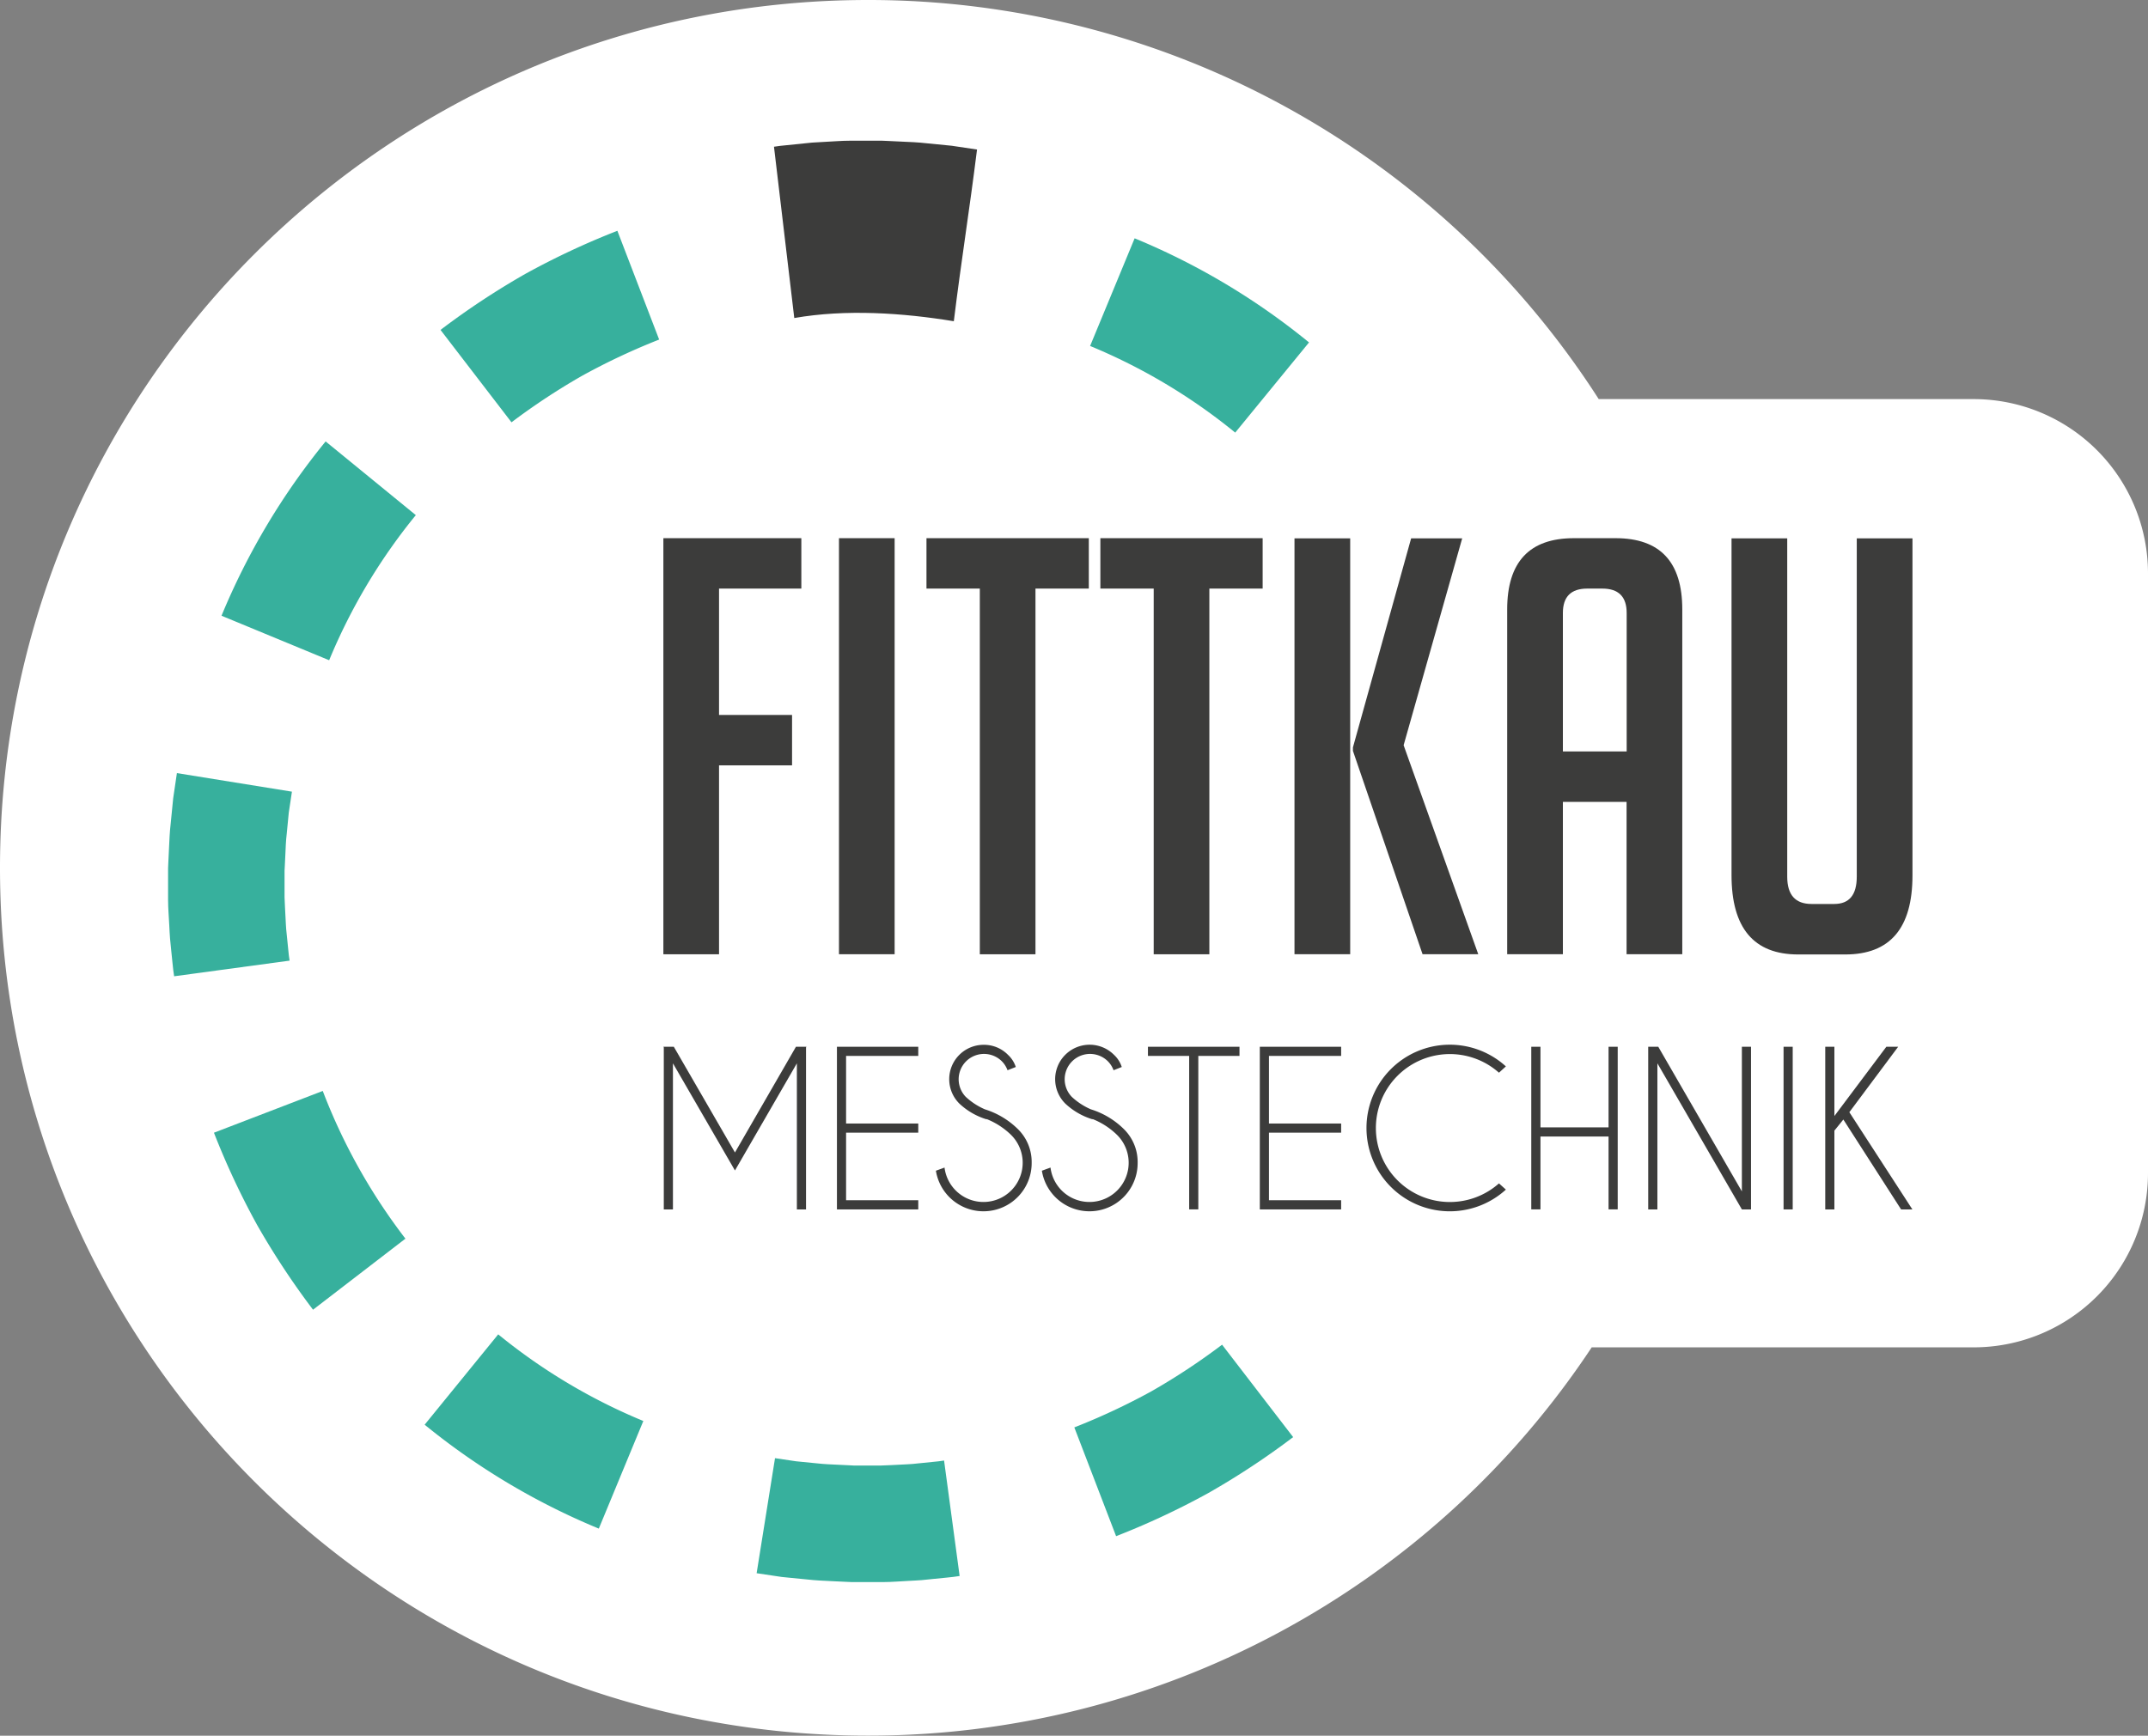
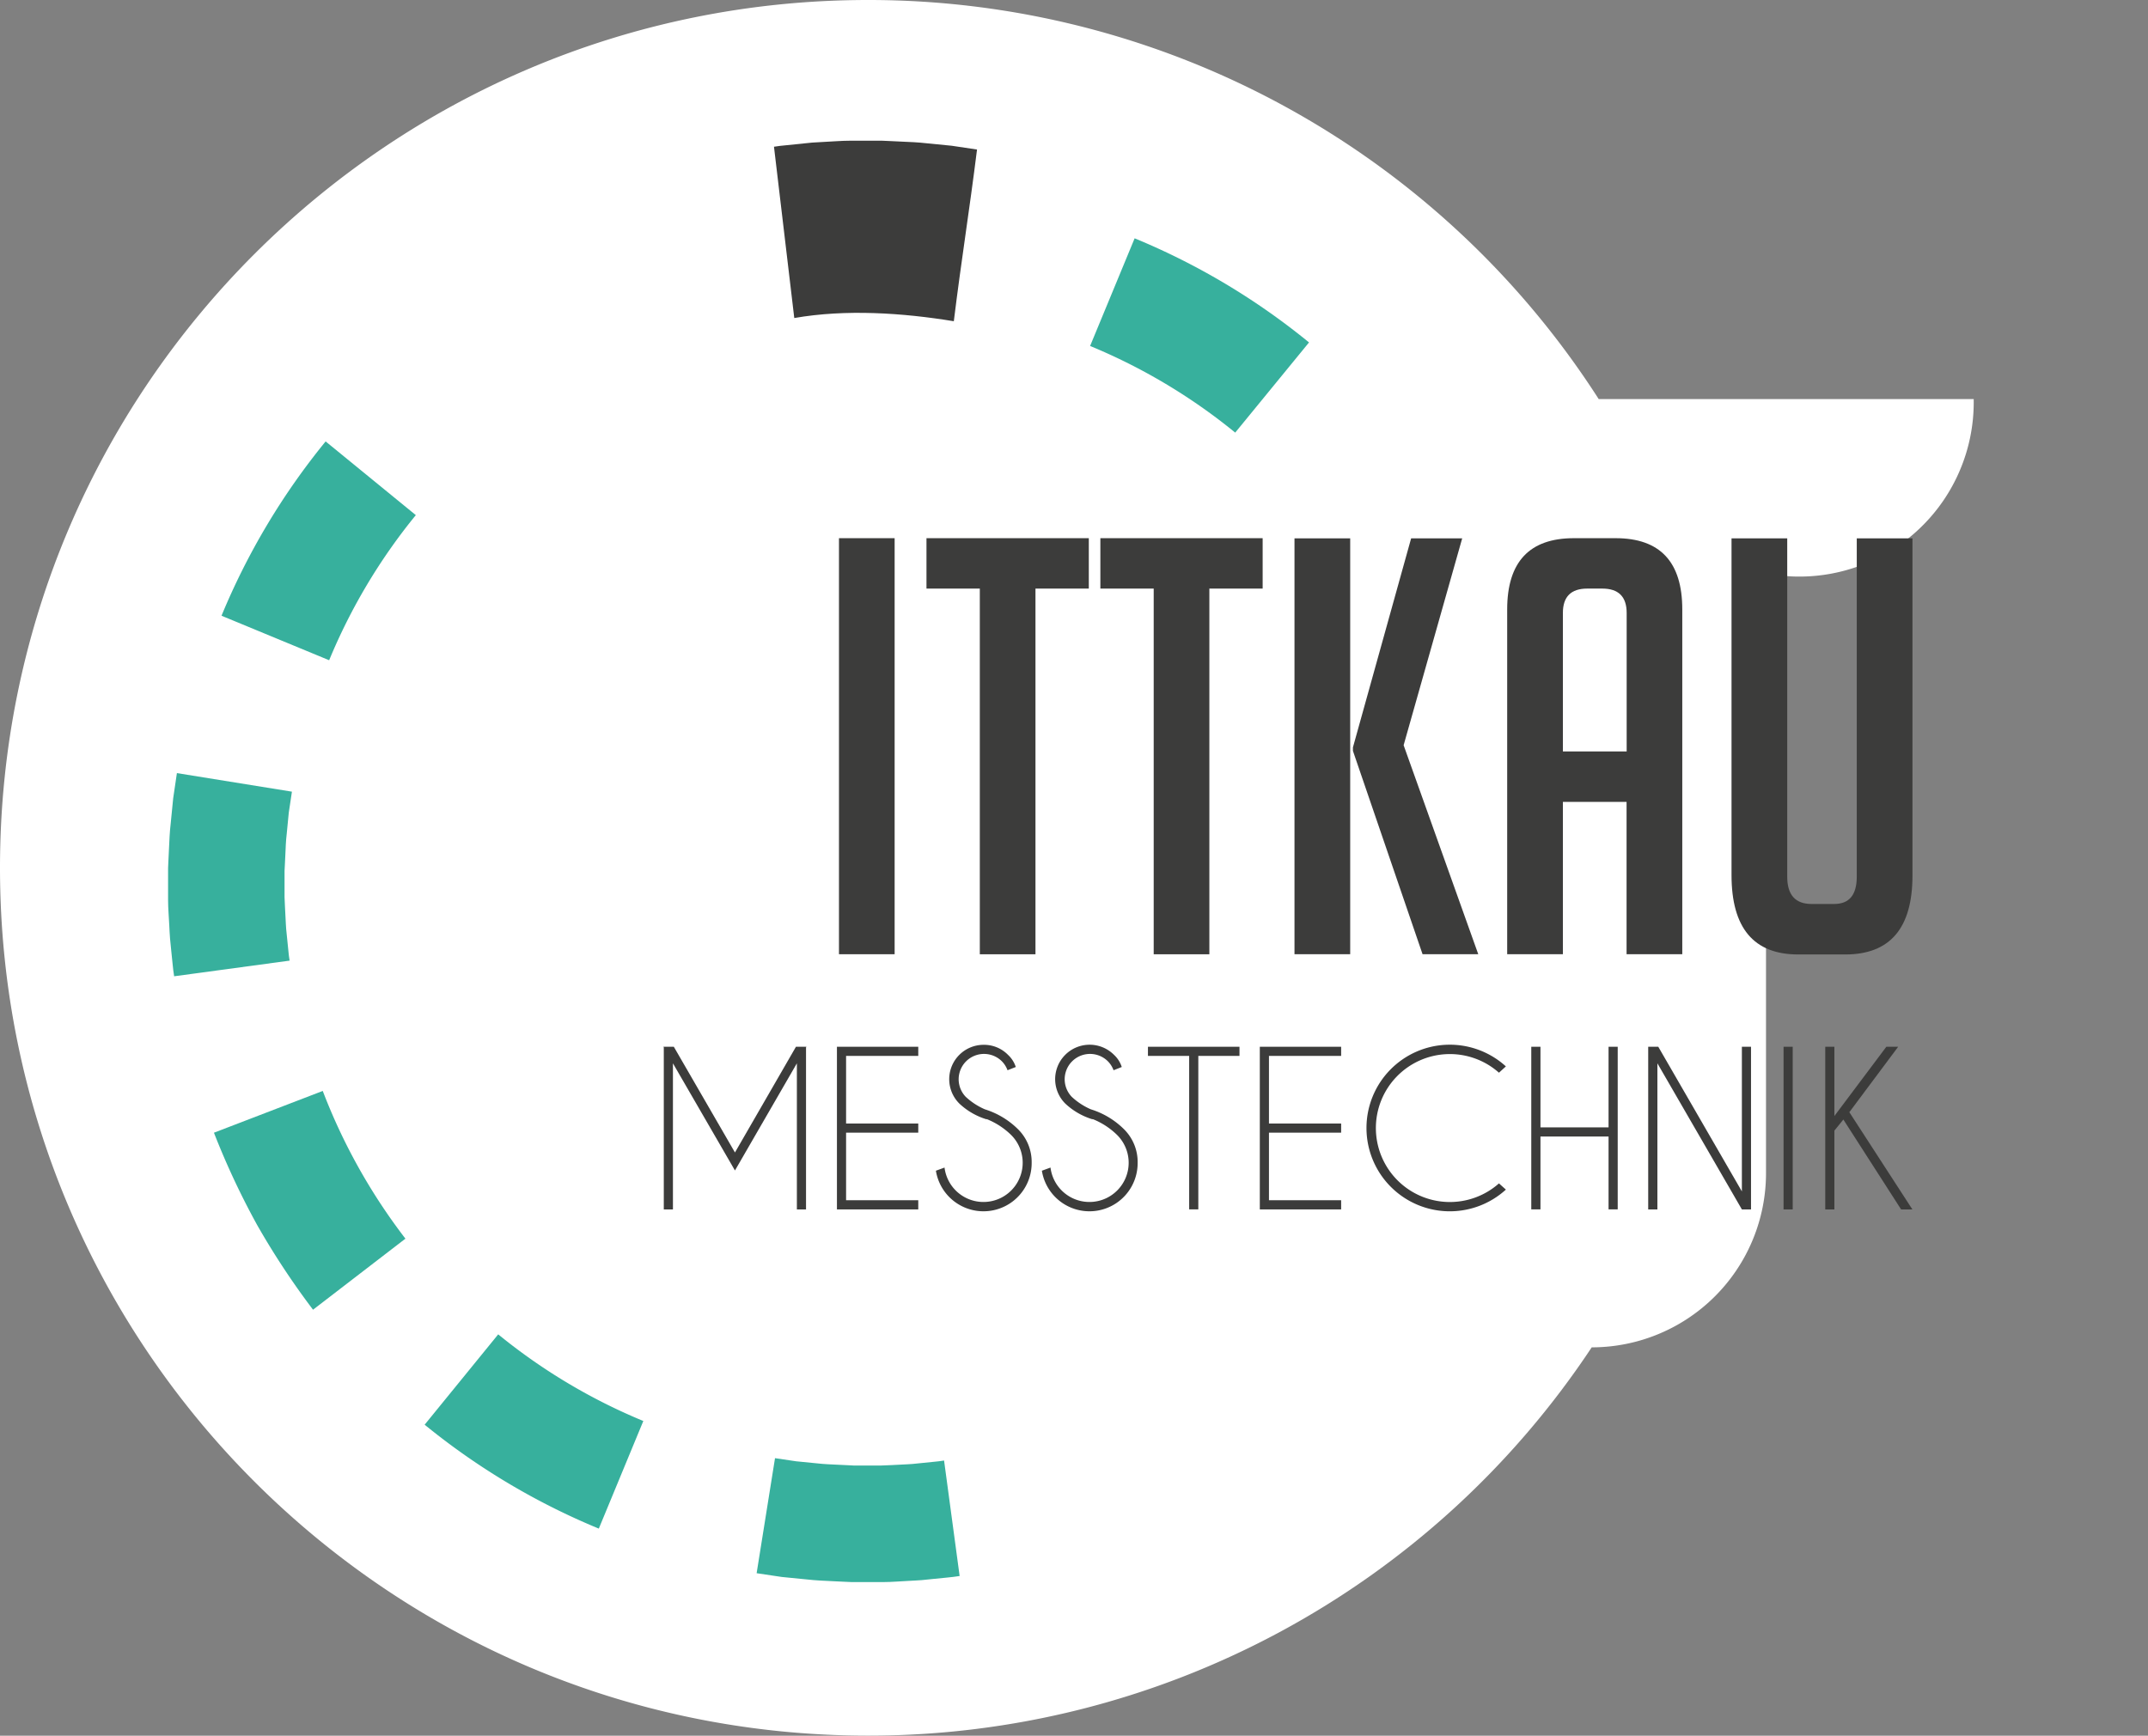
<svg xmlns="http://www.w3.org/2000/svg" viewBox="0 0 462.74 374.02">
  <rect x="0" y="0" width="462.74" height="374.02" fill="#808080" stroke="none" />
  <defs>
    <style>.cls-1{fill:#fff;}.cls-2,.cls-3{fill:#3c3c3b;}.cls-3,.cls-4{fill-rule:evenodd;}.cls-4{fill:#37b09d;}</style>
  </defs>
  <g id="Ebene_2" data-name="Ebene 2">
    <g id="Ebene_1-2" data-name="Ebene 1">
-       <path class="cls-1" d="M425.19,86H344.41A186.86,186.86,0,0,0,187,0C83.73,0,0,83.73,0,187S83.73,374,187,374A186.83,186.83,0,0,0,342.9,290.33h82.29a37.55,37.55,0,0,0,37.55-37.55V123.55A37.56,37.56,0,0,0,425.19,86" />
+       <path class="cls-1" d="M425.19,86H344.41A186.86,186.86,0,0,0,187,0C83.73,0,0,83.73,0,187S83.73,374,187,374A186.83,186.83,0,0,0,342.9,290.33a37.55,37.55,0,0,0,37.55-37.55V123.55A37.56,37.56,0,0,0,425.19,86" />
      <polygon class="cls-2" points="145.16 225.56 158.33 248.34 171.47 225.56 173.73 225.56 173.64 225.71 173.64 260.61 171.67 260.61 171.67 229.13 158.33 252.22 144.97 229.13 144.97 260.61 143 260.61 143 225.71 142.91 225.56 145.16 225.56" />
      <polygon class="cls-2" points="197.82 225.56 197.82 227.53 182.27 227.53 182.27 242.1 197.82 242.1 197.82 244.07 182.27 244.07 182.27 258.63 197.82 258.63 197.82 260.61 180.3 260.61 180.3 225.56 197.82 225.56" />
      <path class="cls-2" d="M212.56,241.2a14.83,14.83,0,0,1-5.91-3.42,7.41,7.41,0,0,1,5.26-12.64,7.22,7.22,0,0,1,5.25,2.17,6.15,6.15,0,0,1,1.67,2.61l-1.78.7a5.34,5.34,0,0,0-1.29-2,5.46,5.46,0,0,0-7.71,7.73,14.47,14.47,0,0,0,4.12,2.69,17.55,17.55,0,0,1,7.08,4.23,9.93,9.93,0,0,1,3,7.32,10.38,10.38,0,0,1-20.63,1.68l1.86-.68a8.45,8.45,0,1,0,14.37-7,15.91,15.91,0,0,0-5.33-3.46" />
      <path class="cls-2" d="M235.39,241.2a14.81,14.81,0,0,1-5.92-3.42A7.42,7.42,0,0,1,240,227.31a6.12,6.12,0,0,1,1.66,2.61l-1.77.7a5.34,5.34,0,0,0-1.29-2,5.46,5.46,0,0,0-7.71,7.73,14.41,14.41,0,0,0,4.11,2.69,17.41,17.41,0,0,1,7.08,4.23,9.93,9.93,0,0,1,3,7.32,10.38,10.38,0,0,1-20.63,1.68l1.86-.68a8.45,8.45,0,1,0,14.37-7,15.86,15.86,0,0,0-5.32-3.46" />
      <polygon class="cls-2" points="258.15 227.53 258.15 260.6 256.18 260.6 256.18 227.53 247.3 227.53 247.3 225.56 267.02 225.56 267.02 227.53 258.15 227.53" />
      <polygon class="cls-2" points="288.92 225.56 288.92 227.53 273.37 227.53 273.37 242.1 288.92 242.1 288.92 244.07 273.37 244.07 273.37 258.63 288.92 258.63 288.92 260.61 271.4 260.61 271.4 225.56 288.92 225.56" />
      <path class="cls-2" d="M322.92,255l1.49,1.34a17.95,17.95,0,1,1,0-26.55l-1.49,1.36a15.94,15.94,0,1,0,0,23.85" />
      <polygon class="cls-2" points="331.86 244.9 331.86 260.6 329.88 260.6 329.88 225.56 331.86 225.56 331.86 242.93 346.53 242.93 346.53 225.56 348.5 225.56 348.5 260.6 346.53 260.6 346.53 244.9 331.86 244.9" />
      <polygon class="cls-2" points="355.07 225.56 357.24 225.56 375.25 256.73 375.25 225.56 377.22 225.56 377.22 260.61 375.25 260.61 357.05 229.13 357.05 260.61 355.07 260.61 355.07 225.56" />
      <rect class="cls-2" x="384.23" y="225.56" width="1.97" height="35.05" />
      <polygon class="cls-2" points="395.18 243.63 395.18 260.61 393.21 260.61 393.21 225.56 395.18 225.56 395.18 240.48 406.37 225.56 408.92 225.56 398.4 239.66 411.98 260.61 409.55 260.61 397.11 241.24 395.18 243.63" />
-       <polygon class="cls-2" points="170.63 154.06 170.63 164.92 154.9 164.92 154.9 205.63 142.91 205.63 142.91 115.97 172.63 115.97 172.63 126.83 154.9 126.83 154.9 154.06 170.63 154.06" />
      <rect class="cls-2" x="180.74" y="115.97" width="11.99" height="89.65" />
      <polygon class="cls-2" points="223.07 126.83 223.07 205.63 211.08 205.63 211.08 126.83 199.59 126.83 199.59 115.97 234.56 115.97 234.56 126.83 223.07 126.83" />
      <polygon class="cls-2" points="260.53 126.83 260.53 205.63 248.54 205.63 248.54 126.83 237.05 126.83 237.05 115.97 272.01 115.97 272.01 126.83 260.53 126.83" />
      <path class="cls-2" d="M290.87,205.62h-12V116h12Zm27.59,0h-12l-15-43.82v-.75L304,116h11l-12.62,44.58Z" />
      <path class="cls-2" d="M336.69,205.62h-12V131.33q0-15.36,14.36-15.36h9q14.37,0,14.36,15.36v74.29h-12V172.79H336.69Zm13.74-43.7V132.08q0-5.25-5.25-5.25h-3.24q-5.25,0-5.25,5.25v29.84Z" />
      <path class="cls-2" d="M412,116v72.67q0,17-14.48,17H387.38q-14.36,0-14.36-17.1V116h12v72.92c0,3.92,1.75,5.87,5.24,5.87h4.88c3.24,0,4.86-1.95,4.86-5.87V116Z" />
      <path class="cls-3" d="M166.74,31.63l4.37,36.9c11.1-1.94,23.32-1.12,34.37.69,1.65-13.39,3.33-23.62,5-37l-5.43-.81-5.46-.54c-1.81-.21-3.64-.28-5.47-.36l-2.74-.13L190,30.32h-6.86c-1.83,0-3.66.17-5.49.25-.91.06-1.82.09-2.74.16l-2.73.28-2.73.28c-.91.08-1.82.18-2.72.33" />
      <path class="cls-4" d="M206.73,339.59l-3.35-24.87c-.75.13-1.5.21-2.26.28l-2.27.23-2.28.23c-.75.07-1.52.08-2.28.13-1.52.06-3,.18-4.56.21H184l-1.14-.06-2.28-.11c-1.52-.07-3-.12-4.56-.3l-4.54-.45-4.52-.67L163,339l5.42.81,5.47.54c1.81.21,3.64.28,5.47.37l2.74.13,1.37.06h6.86c1.83,0,3.66-.18,5.49-.26.91-.06,1.82-.08,2.73-.16l2.74-.28,2.73-.27c.91-.09,1.82-.19,2.72-.34" />
-       <path class="cls-4" d="M278.57,309.66l-15.3-19.9A142.11,142.11,0,0,1,248,299.83a143.25,143.25,0,0,1-16.56,7.75l9,23.44a166.79,166.79,0,0,0,19.86-9.29,167.11,167.11,0,0,0,18.3-12.07" />
      <path class="cls-4" d="M37.52,210.37,62.39,207c-.13-.75-.21-1.5-.28-2.26l-.23-2.28-.23-2.27c-.07-.75-.08-1.52-.13-2.28-.06-1.52-.18-3-.22-4.56v-5.71l.06-1.14.11-2.28c.07-1.52.11-3,.3-4.56l.44-4.54.68-4.53-24.78-4-.8,5.42-.54,5.46c-.22,1.82-.28,3.65-.37,5.48l-.13,2.74-.06,1.37V194c0,1.83.18,3.66.26,5.48.05.92.08,1.83.16,2.74l.27,2.74.28,2.72c.09.92.19,1.83.34,2.73" />
      <path class="cls-4" d="M67.45,282.21l19.89-15.3a125.91,125.91,0,0,1-17.81-31.83l-23.44,9a167.53,167.53,0,0,0,9.29,19.86,168.07,168.07,0,0,0,12.07,18.3" />
      <path class="cls-4" d="M129,329.39l9.59-23.19a124.61,124.61,0,0,1-31.26-18.67L91.48,307A149.78,149.78,0,0,0,129,329.39" />
-       <path class="cls-4" d="M94.9,71.09,110.19,91a143.16,143.16,0,0,1,15.27-10.06A142.47,142.47,0,0,1,142,73.17l-9-23.44A166.79,166.79,0,0,0,113.2,59,167.11,167.11,0,0,0,94.9,71.09" />
      <path class="cls-4" d="M47.72,132.68l23.19,9.59A124.61,124.61,0,0,1,89.58,111L70.15,95.12a149.78,149.78,0,0,0-22.43,37.56" />
      <path class="cls-4" d="M244.43,51.36l-9.59,23.19A124.61,124.61,0,0,1,266.1,93.22L282,73.79a149.24,149.24,0,0,0-37.55-22.43" />
    </g>
  </g>
</svg>